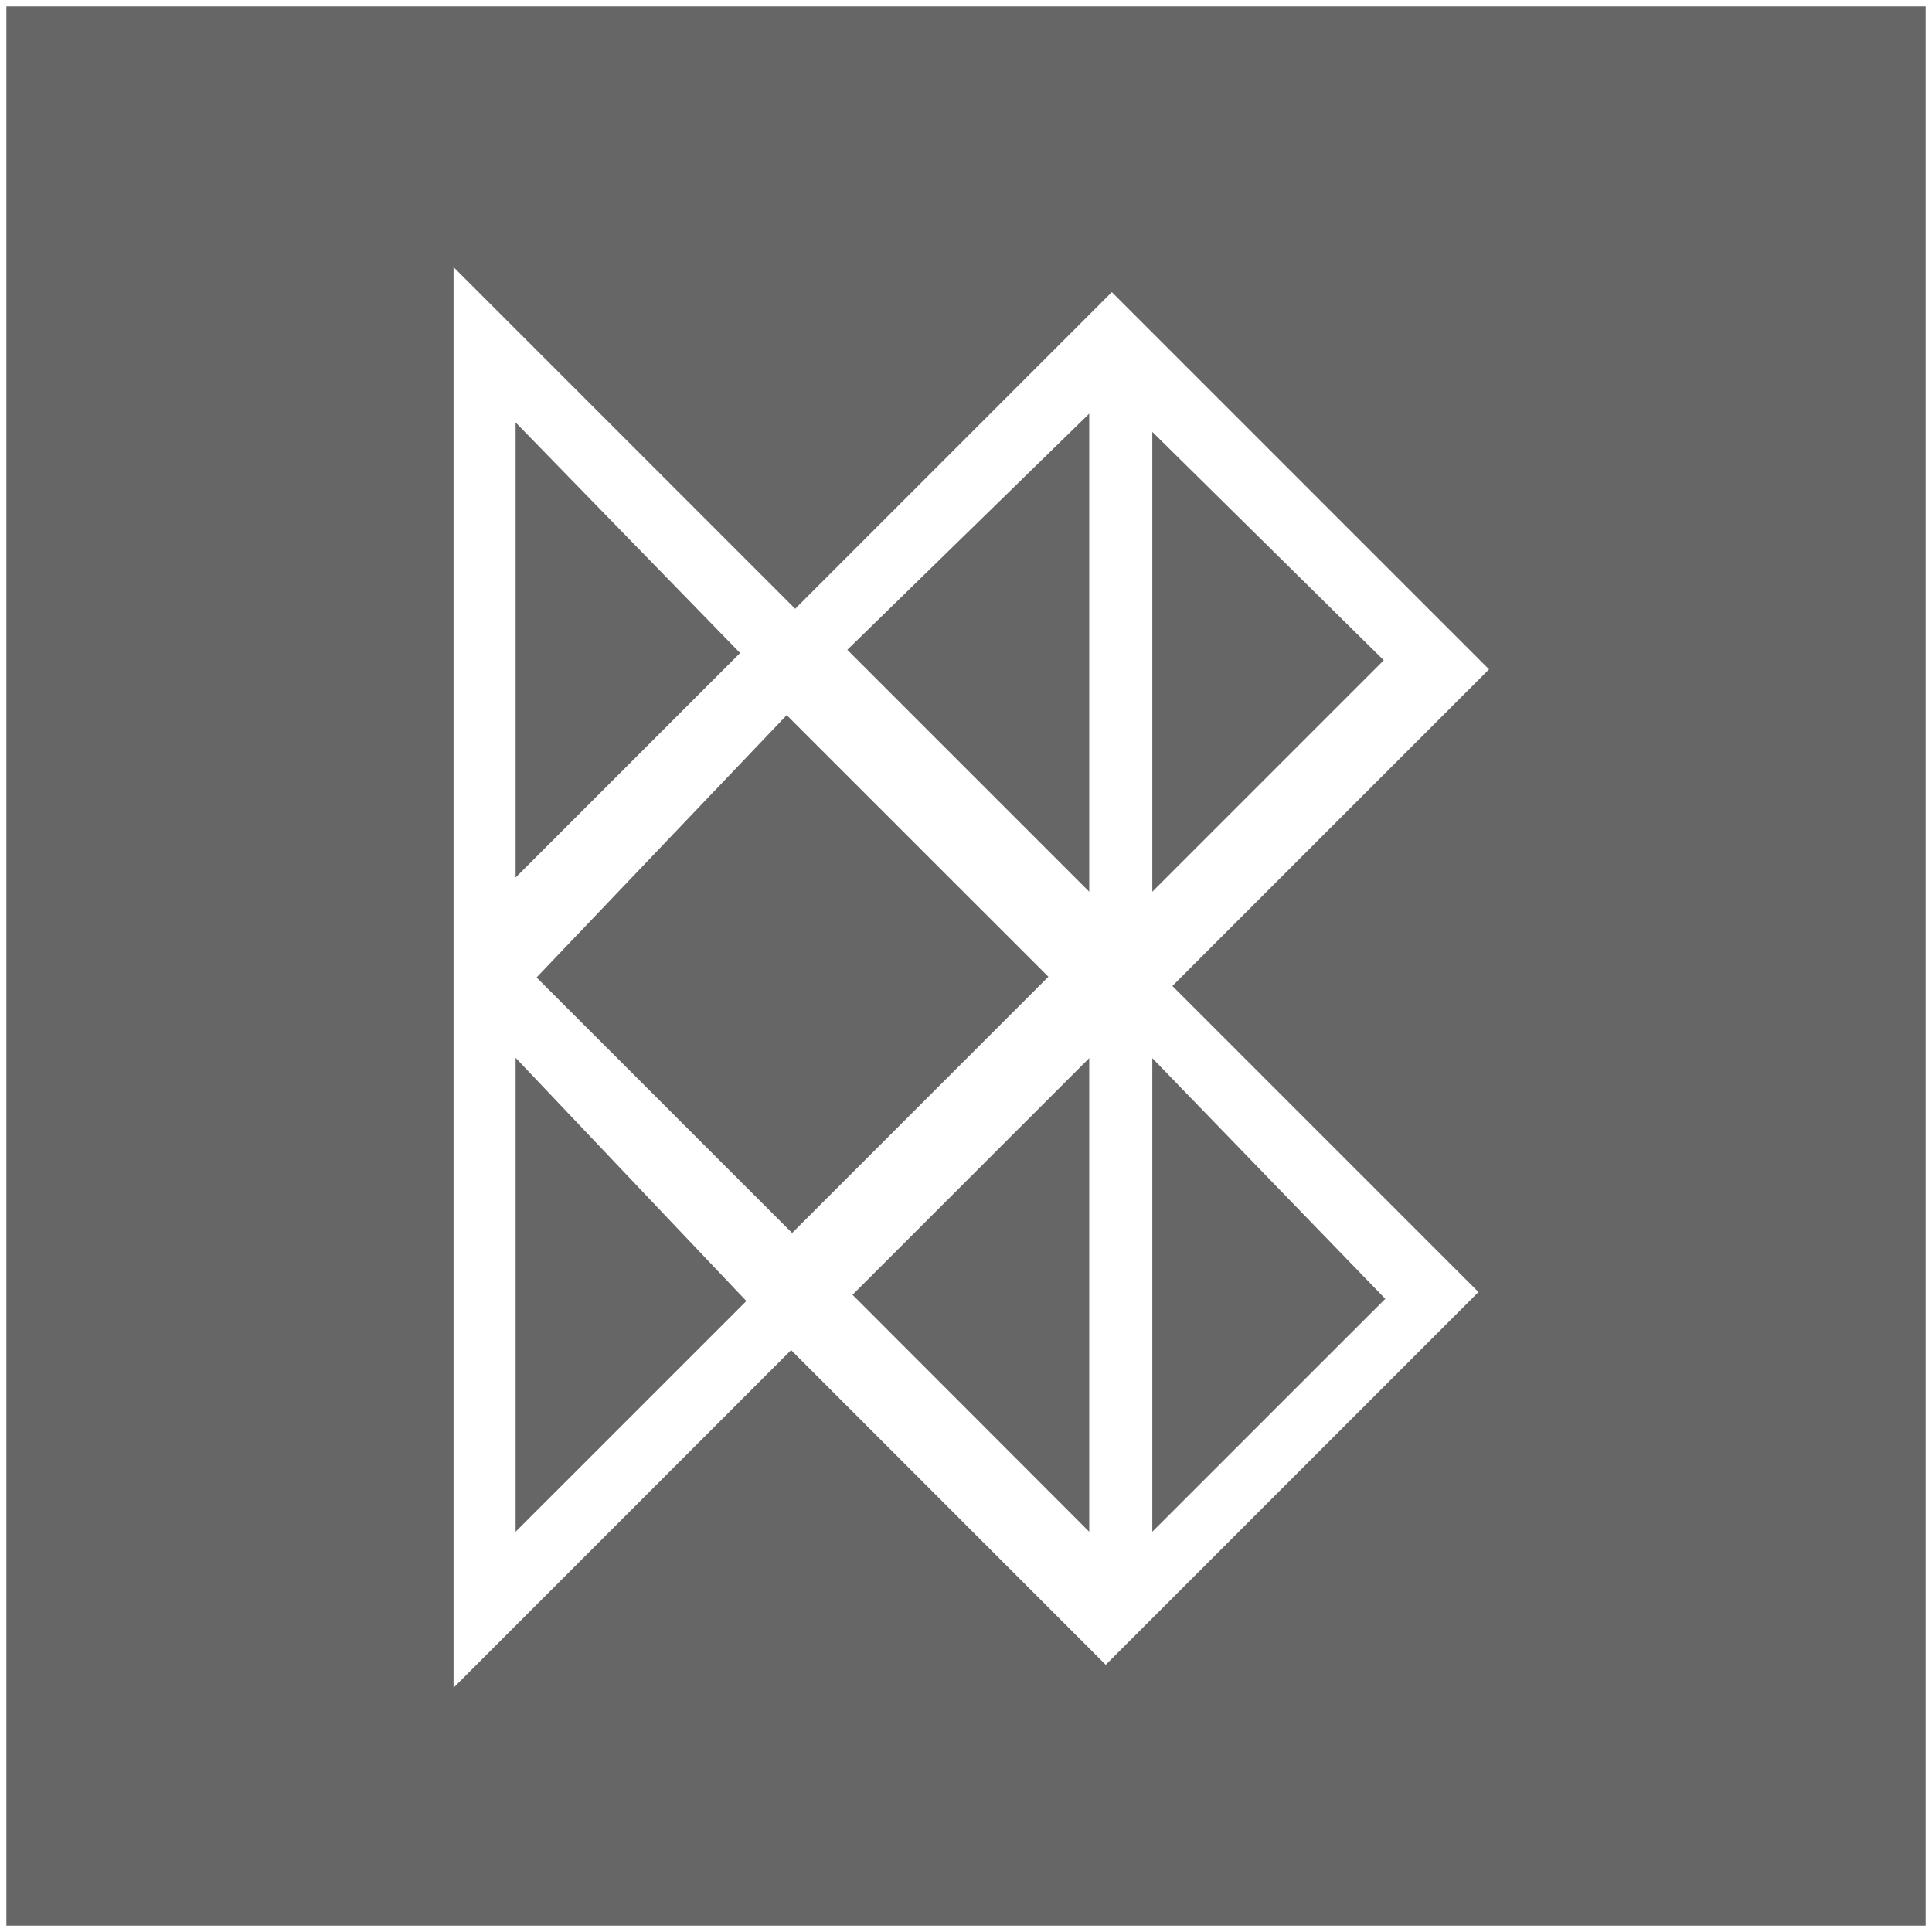
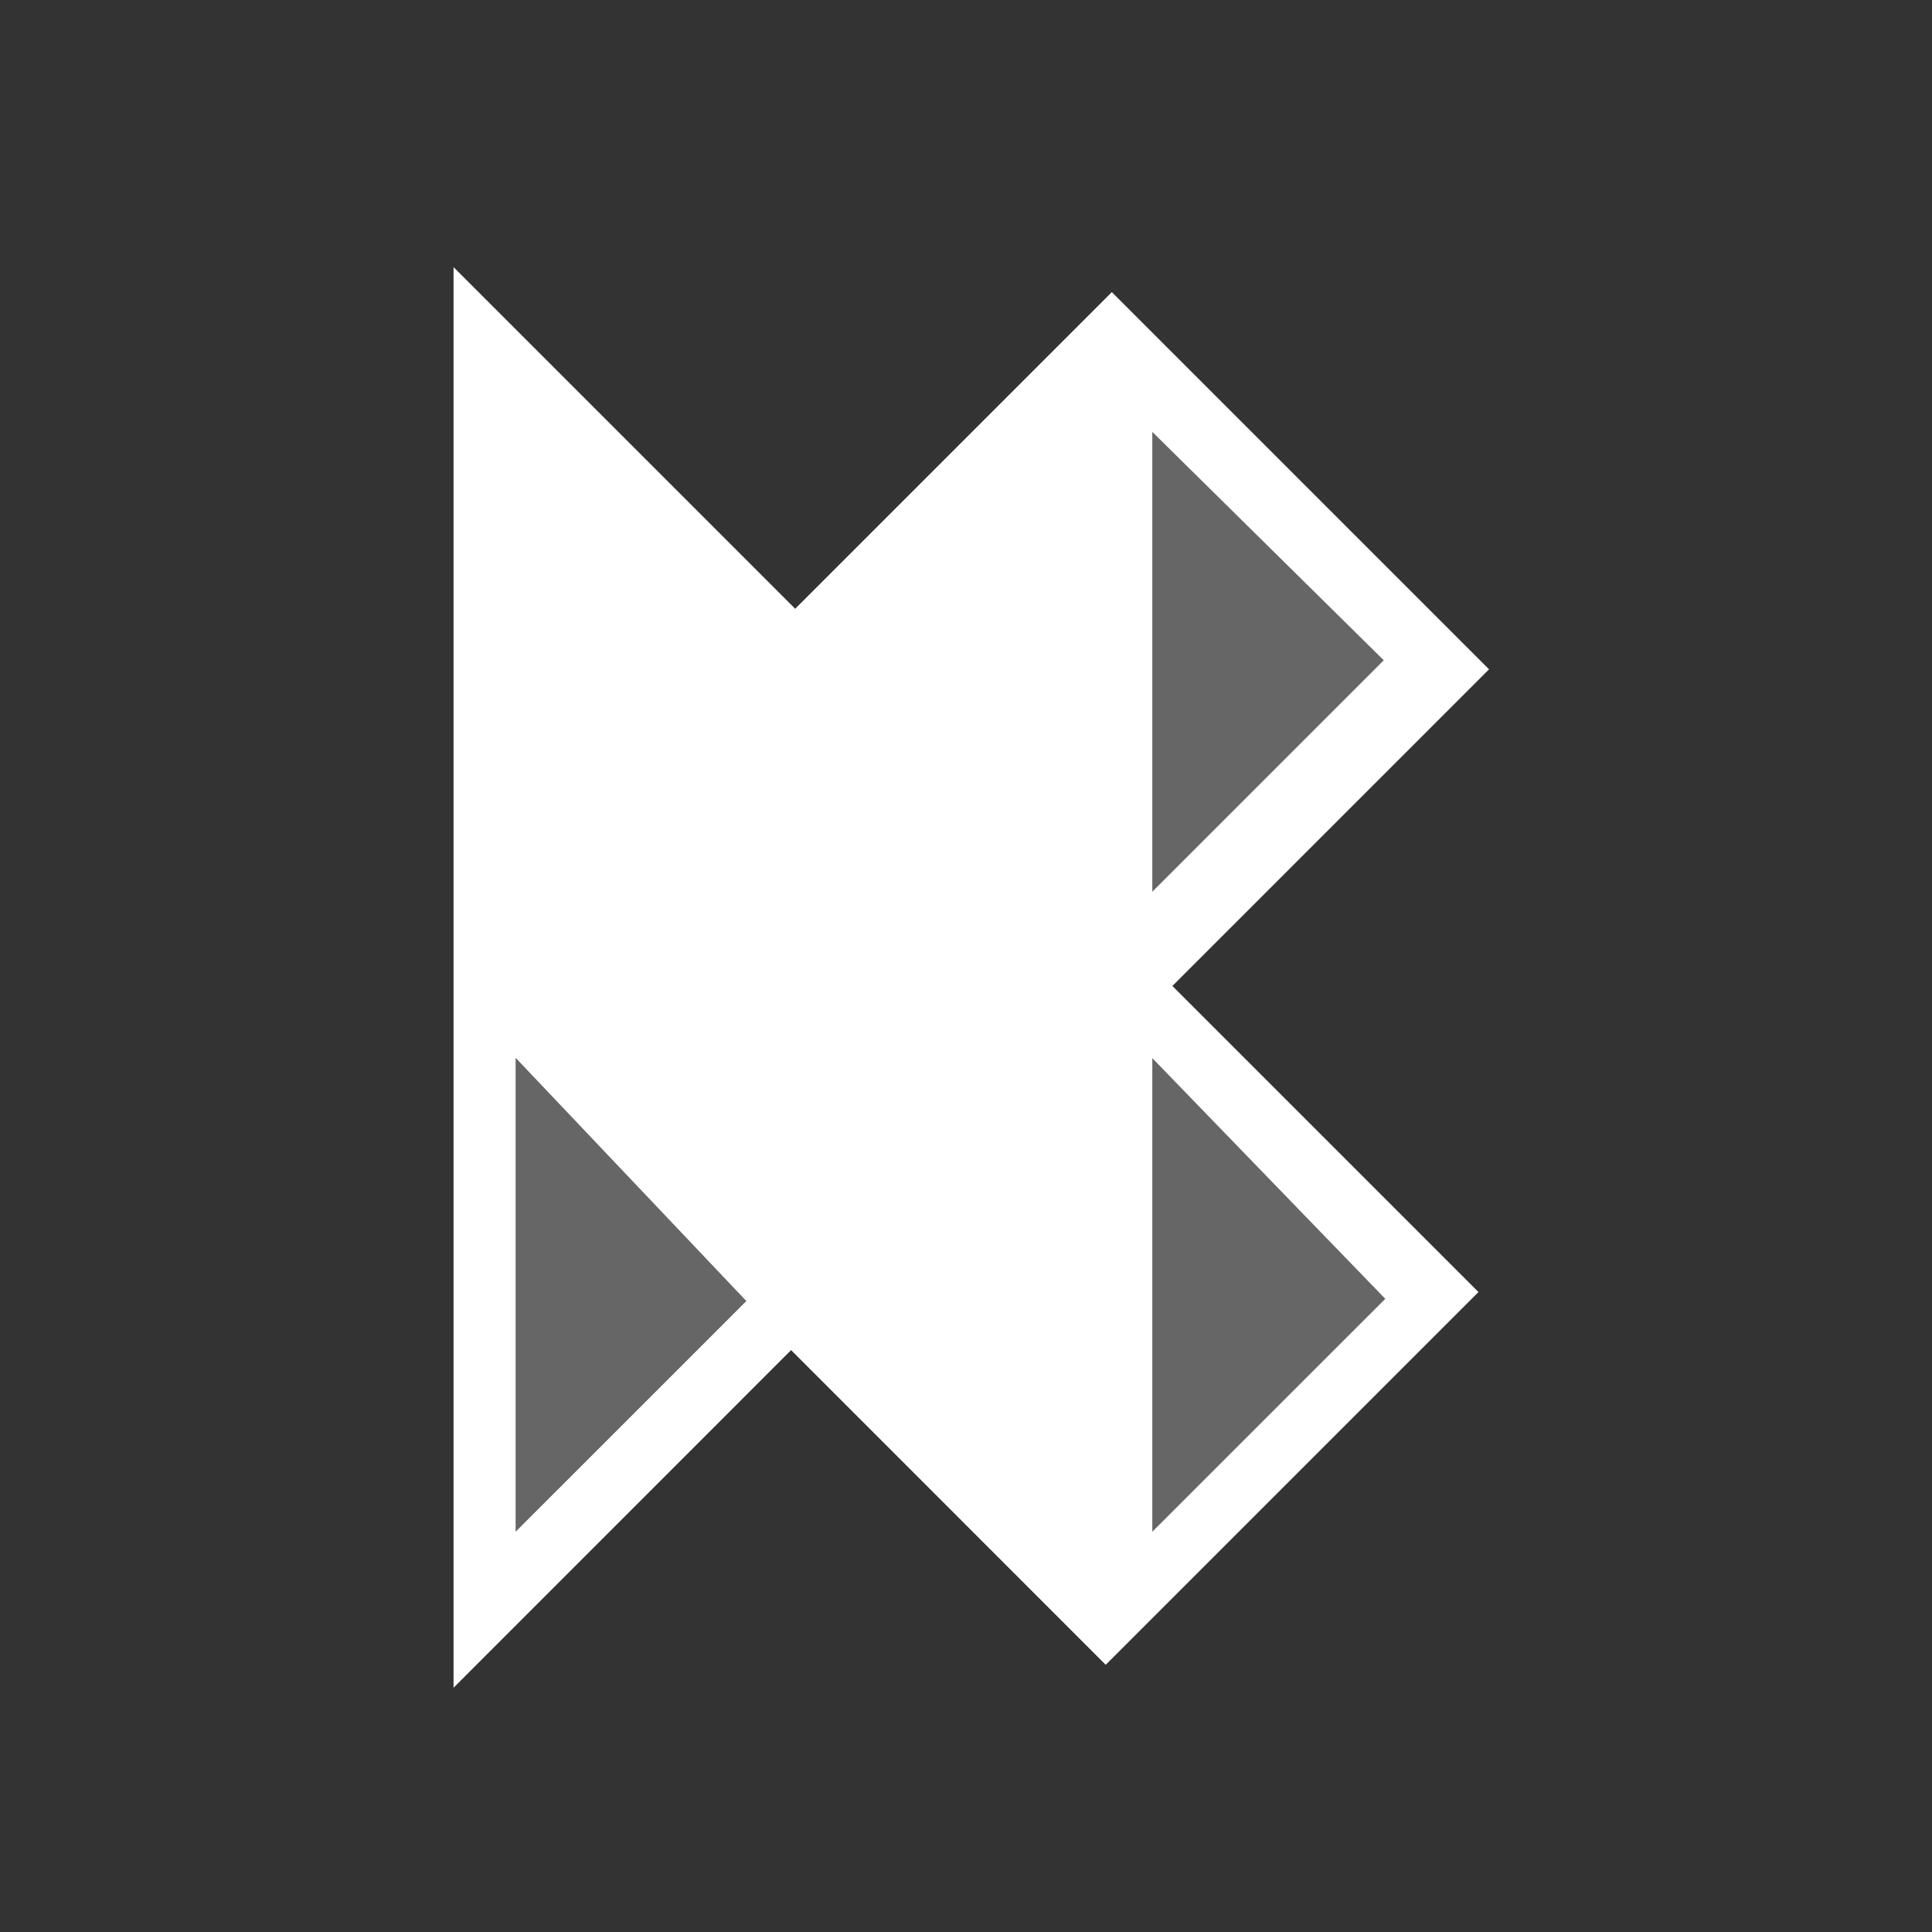
<svg xmlns="http://www.w3.org/2000/svg" id="_Слой_1" data-name="Слой 1" width="303.17" height="303.17" viewBox="0 0 303.17 303.17">
  <rect x="0" y="0" width="303.17" height="303.17" fill="#333333" stroke="none" />
  <defs>
    <style>
      .cls-1, .cls-2 {
        fill: #666;
      }

      .cls-1, .cls-3 {
        stroke-width: 0px;
      }

      .cls-2 {
        stroke: #fff;
        stroke-miterlimit: 10;
      }

      .cls-3 {
        fill: #fff;
      }
    </style>
  </defs>
-   <rect class="cls-2" x=".5" y=".5" width="302.17" height="302.17" />
  <g>
    <polygon class="cls-3" points="71.17 41.92 71.17 264.84 124.14 211.86 173.51 261.24 232 202.75 183.97 154.72 233.66 105.03 174.47 45.84 124.78 95.53 71.17 41.92" />
-     <polygon class="cls-1" points="80.91 66.29 80.91 137.7 116.14 102.47 80.91 66.29" />
-     <polygon class="cls-1" points="84.2 153.38 124.3 193.48 164.51 153.27 123.45 112.22 84.2 153.38" />
    <polygon class="cls-1" points="80.91 165.99 80.91 240.36 117.12 204.16 80.91 165.99" />
    <polygon class="cls-1" points="180.82 166.04 180.82 240.36 217.38 203.81 180.82 166.04" />
    <polygon class="cls-1" points="180.82 67.77 180.82 139.93 217.14 103.61 180.82 67.77" />
-     <polygon class="cls-1" points="170.92 64.91 170.92 139.93 132.96 101.97 170.92 64.91" />
-     <polygon class="cls-1" points="133.78 203.18 170.92 166.04 170.92 240.36 133.78 203.18" />
  </g>
</svg>